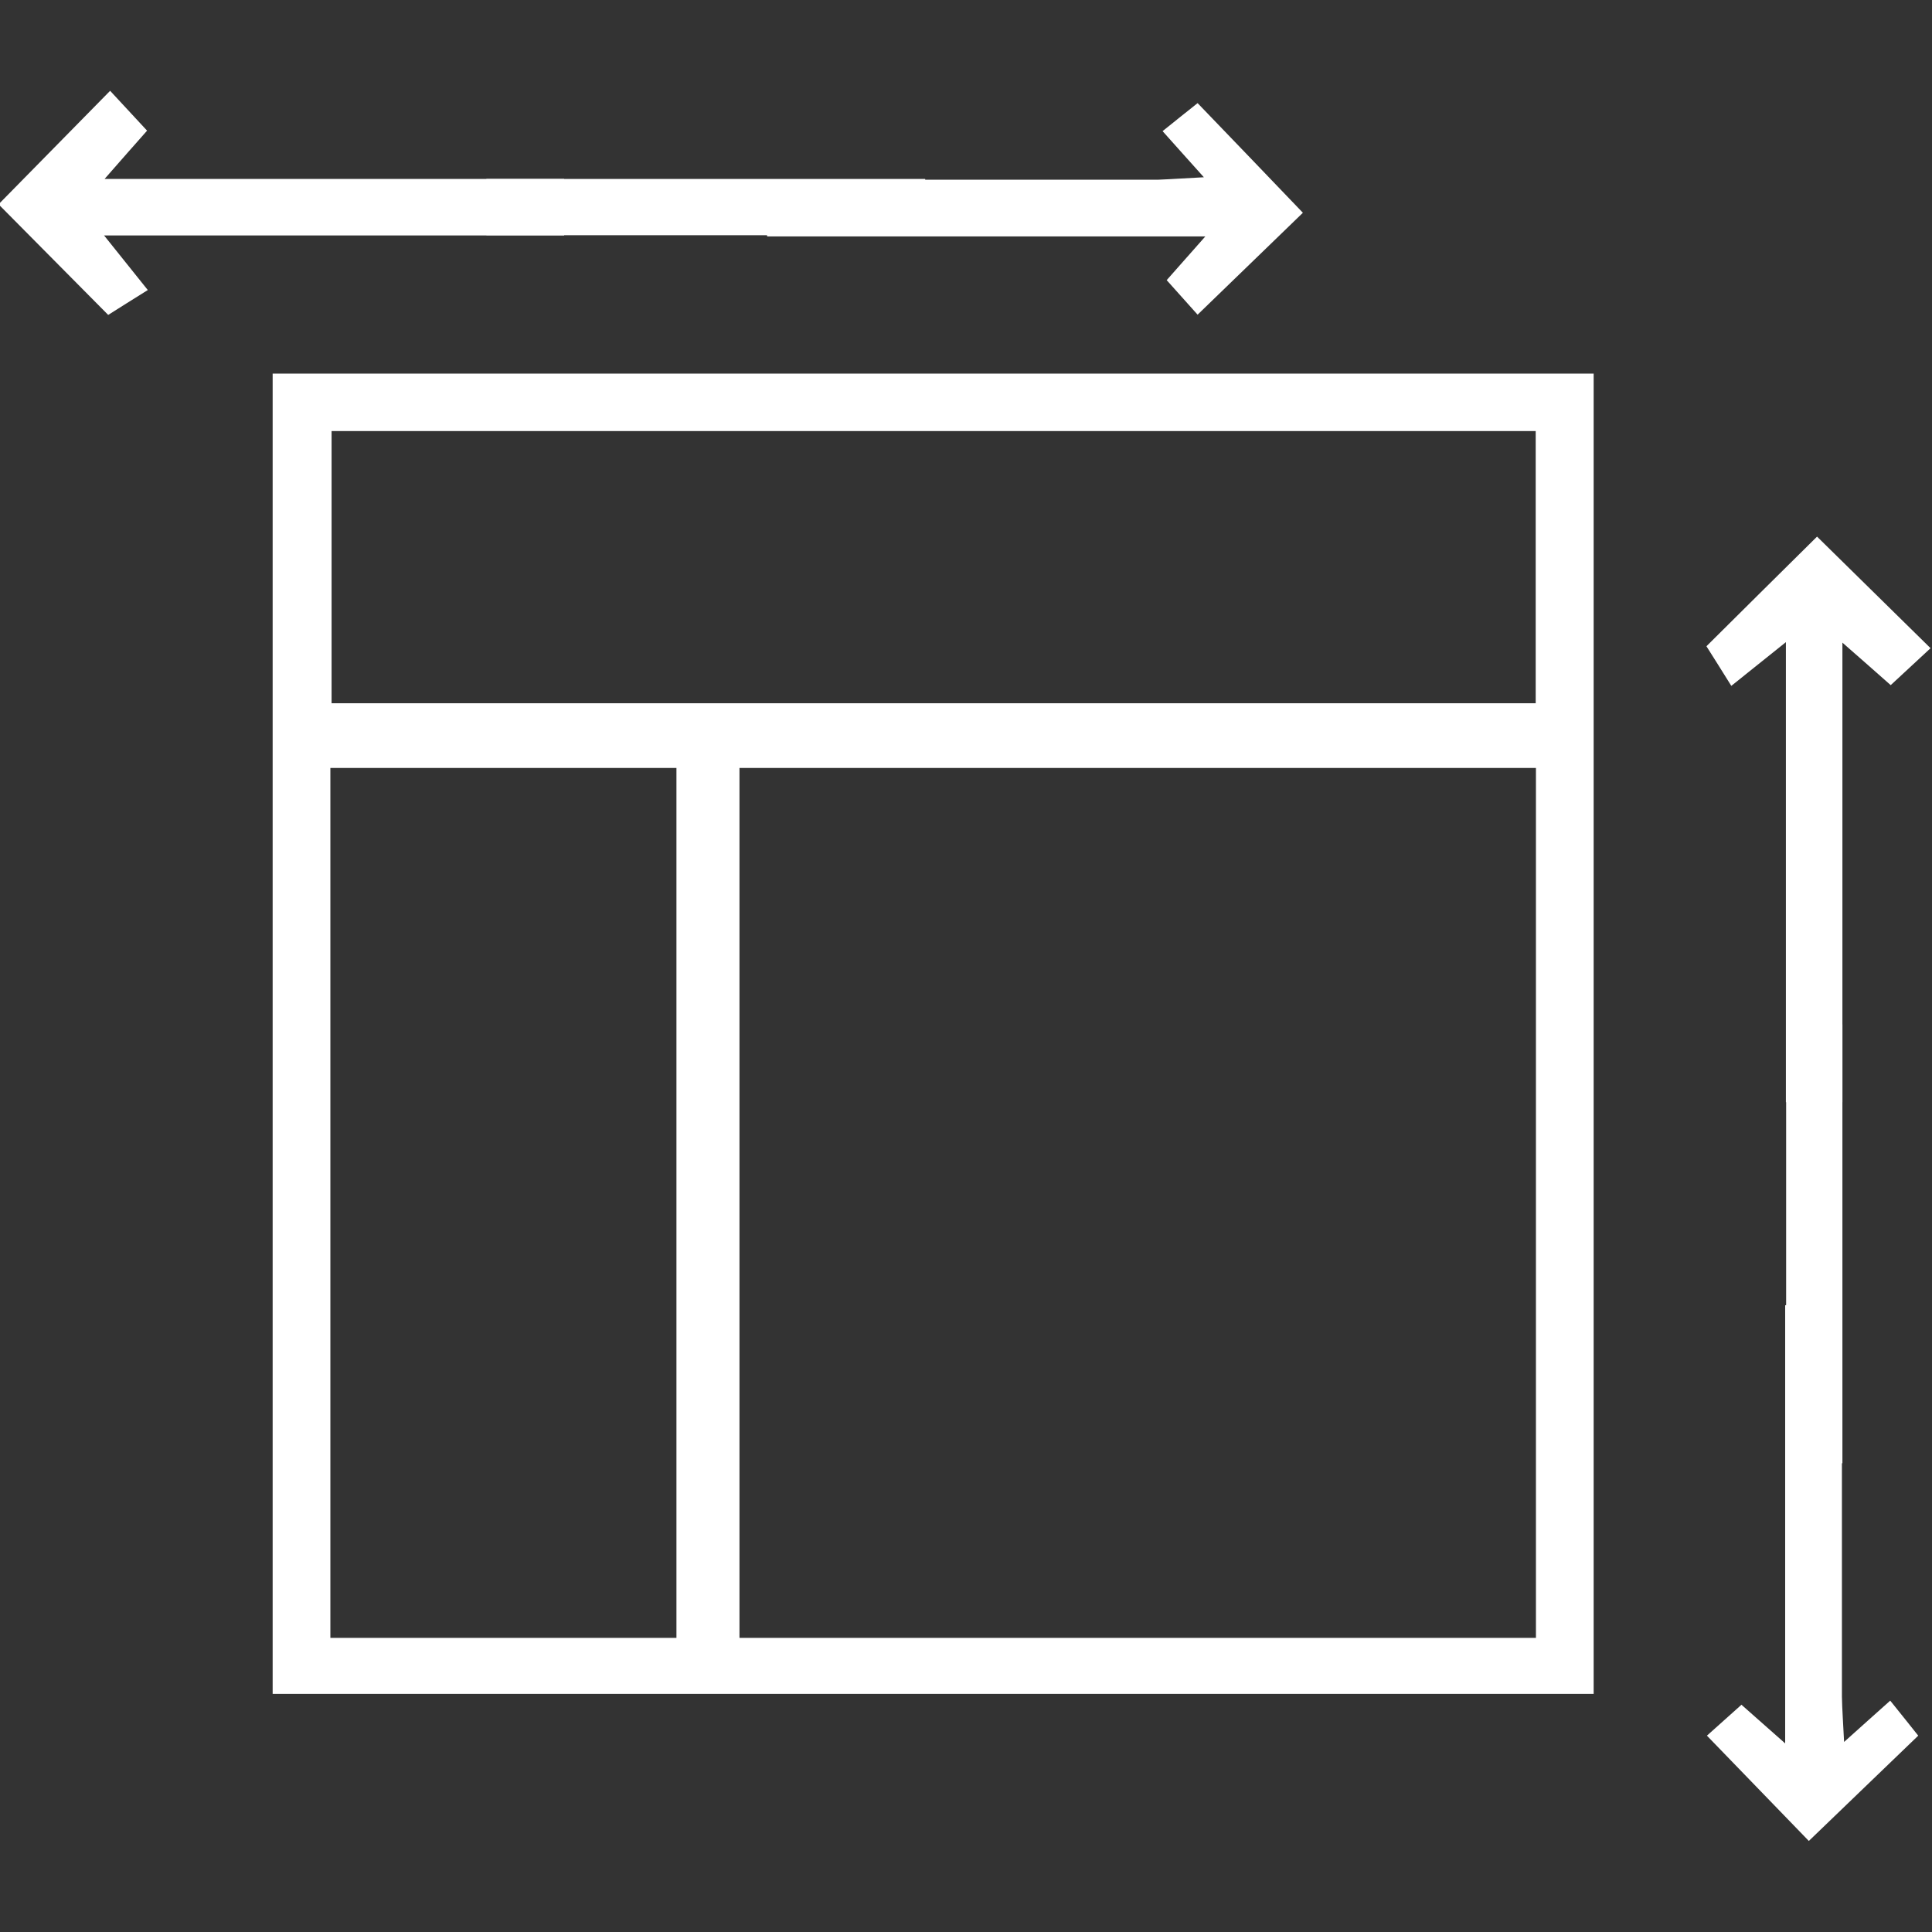
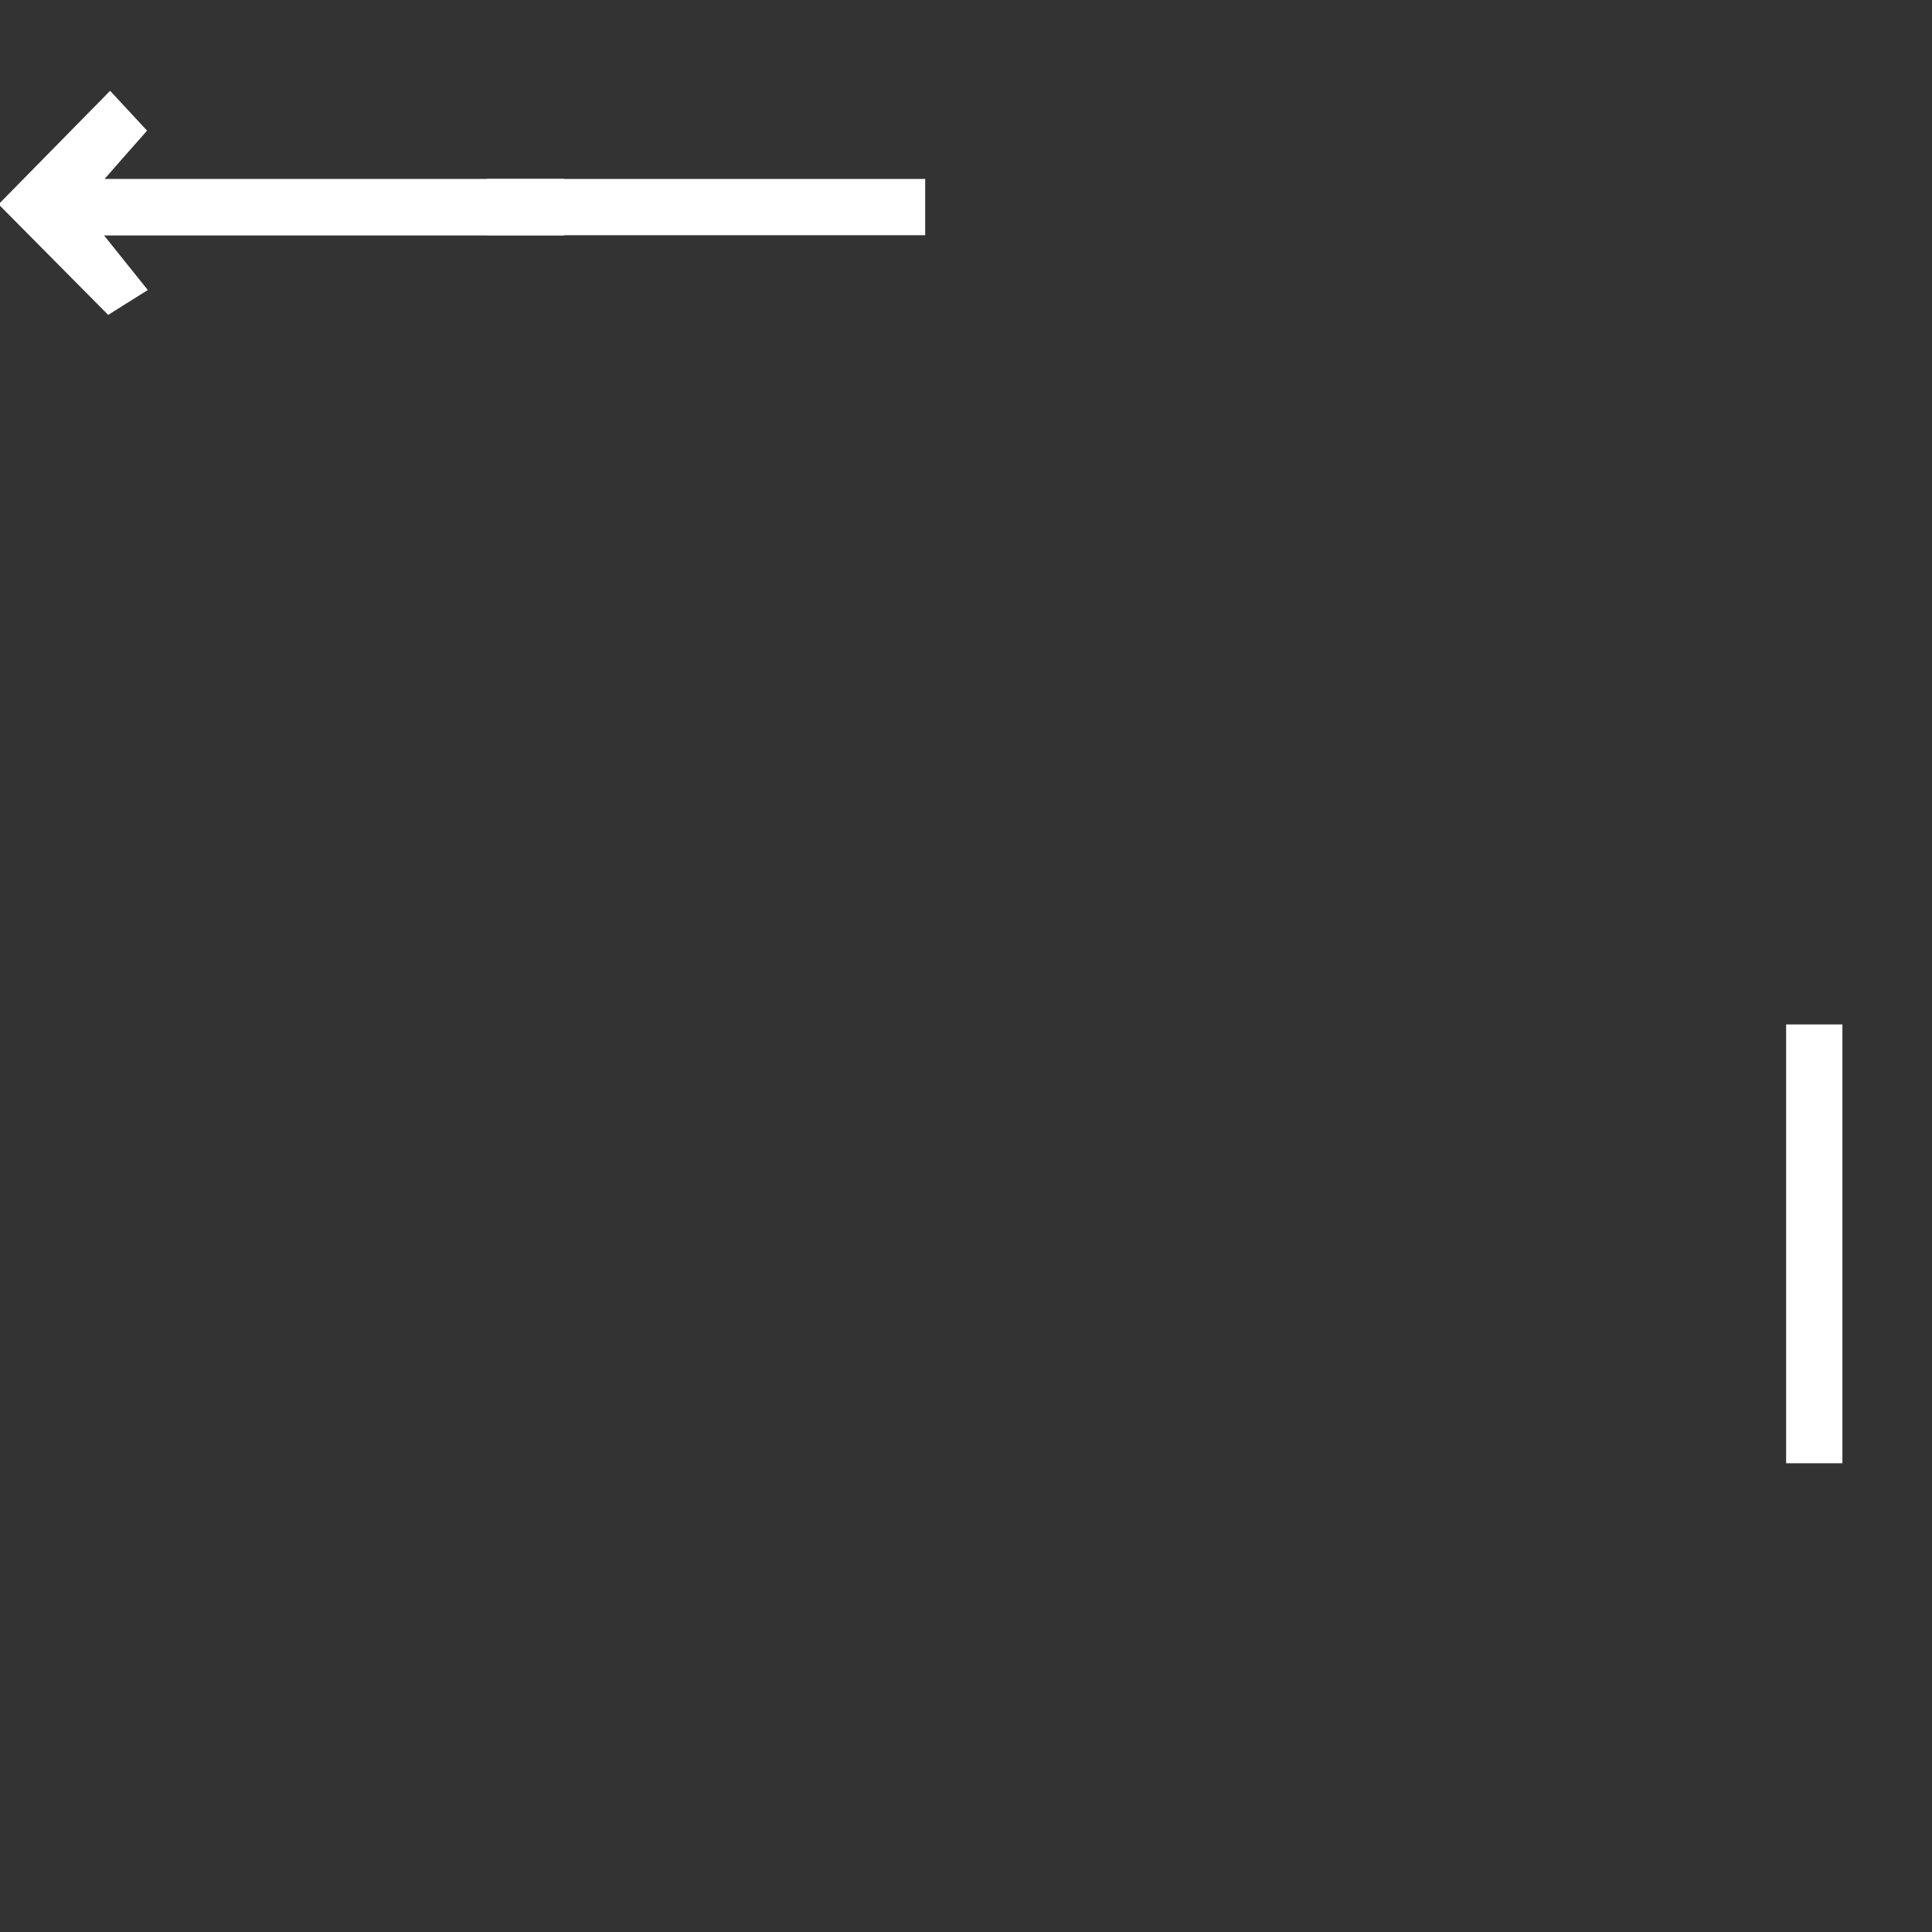
<svg xmlns="http://www.w3.org/2000/svg" version="1.1" id="Layer_1" x="0px" y="0px" viewBox="0 0 800 800" style="enable-background:new 0 0 800 800;" xml:space="preserve">
  <rect x="0" y="0" width="800" height="800" fill="#333333" stroke="none" />
  <style type="text/css">
	.st0{fill:#FFFFFF;}
</style>
  <g id="XMLID_937_">
-     <path id="XMLID_1177_" class="st0" d="M112.9,154.7c183.2,0,364.6,0,547,0c0,182.5,0,363.9,0,546.7c-182.3,0-364.1,0-547,0   C112.9,519.3,112.9,337.9,112.9,154.7z M636,318c-110.6,0-220.2,0-329.8,0c0,120.7,0,239.9,0,360.2c110.3,0,219.5,0,329.8,0   C636,557.6,636,438,636,318z M635.9,178.5c-166.8,0-332.4,0-498.6,0c0,38.3,0,75.7,0,112.7c167,0,332.7,0,498.6,0   C635.9,253.3,635.9,216.3,635.9,178.5z M280.1,678.2c0-121.4,0-241,0-360.2c-48.8,0-96.2,0-143.3,0c0,120.7,0,239.9,0,360.2   C184.7,678.2,231.6,678.2,280.1,678.2z" />
-     <path id="XMLID_1176_" class="st0" d="M498.5,73.4c-6.4-7.2-11.1-12.3-17.1-19.1c5.3-4.3,10.5-8.4,14.5-11.6   c14.3,14.8,29.1,30.3,43.6,45.4c-12.2,11.8-27.3,26.4-43.6,42.2c-3.1-3.5-7.7-8.6-12.8-14.3c4.5-5.1,9.2-10.4,16-18.1   c-62.3,0-122.1,0-181.4,0c-5-22.9-4.5-23.5,16.5-23.5c48.5,0,97,0,145.6,0C485.1,74.2,490.4,73.8,498.5,73.4z" />
    <path id="XMLID_1175_" class="st0" d="M-0.6,84.6c13.7-13.9,29.1-29.6,46.2-47c5.1,5.5,10,10.8,15.3,16.5   c-5.6,6.3-10.4,11.8-17.6,20c65.3,0,127.2,0,190.3,0c0,8.6,0,15.3,0,23.4c-62.1,0-124.2,0-190.5,0c6.9,8.6,11.6,14.5,18.1,22.6   c-5.9,3.7-11.7,7.3-16.4,10.3C30.6,116.1,14.9,100.2-0.6,84.6z" />
    <rect id="XMLID_969_" x="201.4" y="74.1" class="st0" width="181.7" height="23.3" />
-     <path id="XMLID_966_" class="st0" d="M763.6,721.3c7.2-6.4,12.3-11.1,19.1-17.1c4.3,5.3,8.4,10.5,11.6,14.5   C779.5,733,764,747.8,749,762.3c-11.8-12.2-26.4-27.3-42.2-43.6c3.5-3.1,8.6-7.7,14.3-12.8c5.1,4.5,10.4,9.2,18.1,16   c0-62.3,0-122.1,0-181.4c22.9-5,23.5-4.5,23.5,16.5c0,48.5,0,97,0,145.6C762.8,707.9,763.2,713.2,763.6,721.3z" />
-     <path id="XMLID_939_" class="st0" d="M752.4,222.2c13.9,13.7,29.6,29.1,47,46.2c-5.5,5.1-10.8,10-16.5,15.3   c-6.3-5.6-11.8-10.4-20-17.6c0,65.3,0,127.2,0,190.3c-8.6,0-15.3,0-23.4,0c0-62.1,0-124.2,0-190.5c-8.6,6.9-14.5,11.6-22.6,18.1   c-3.7-5.9-7.3-11.7-10.3-16.4C720.9,253.4,736.8,237.6,752.4,222.2z" />
    <rect id="XMLID_938_" x="739.6" y="424.2" class="st0" width="23.3" height="181.7" />
  </g>
</svg>